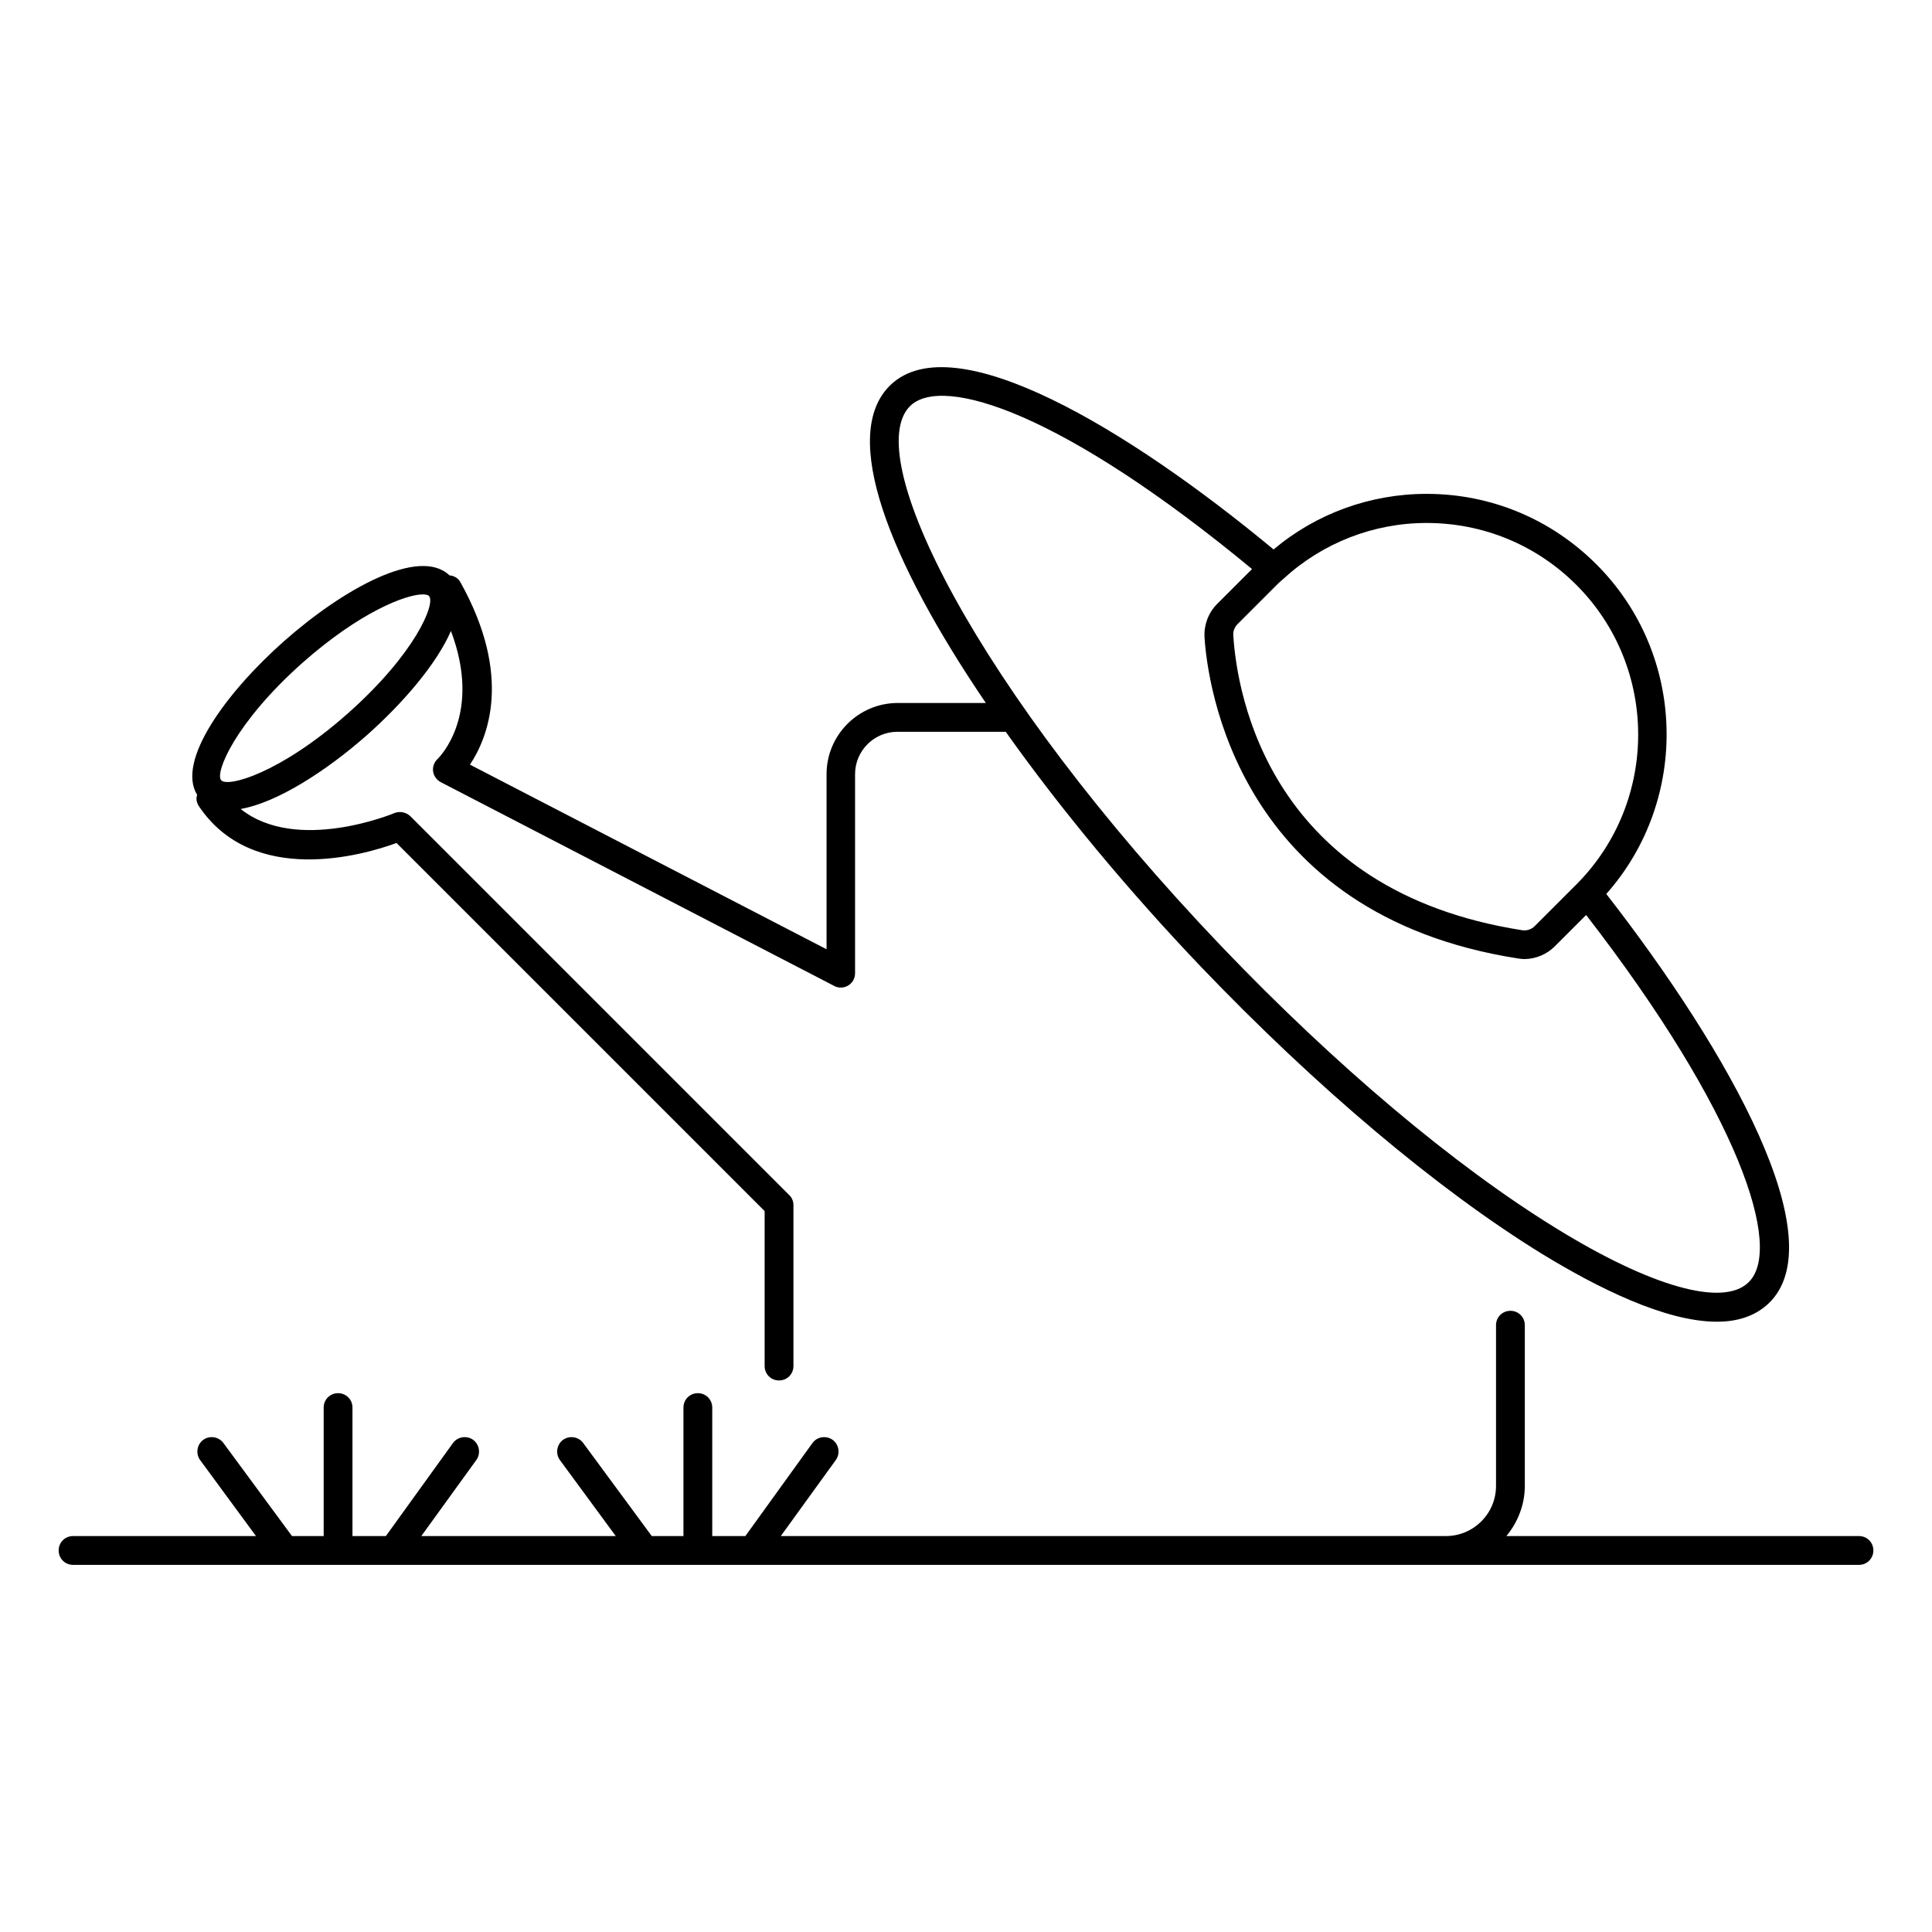
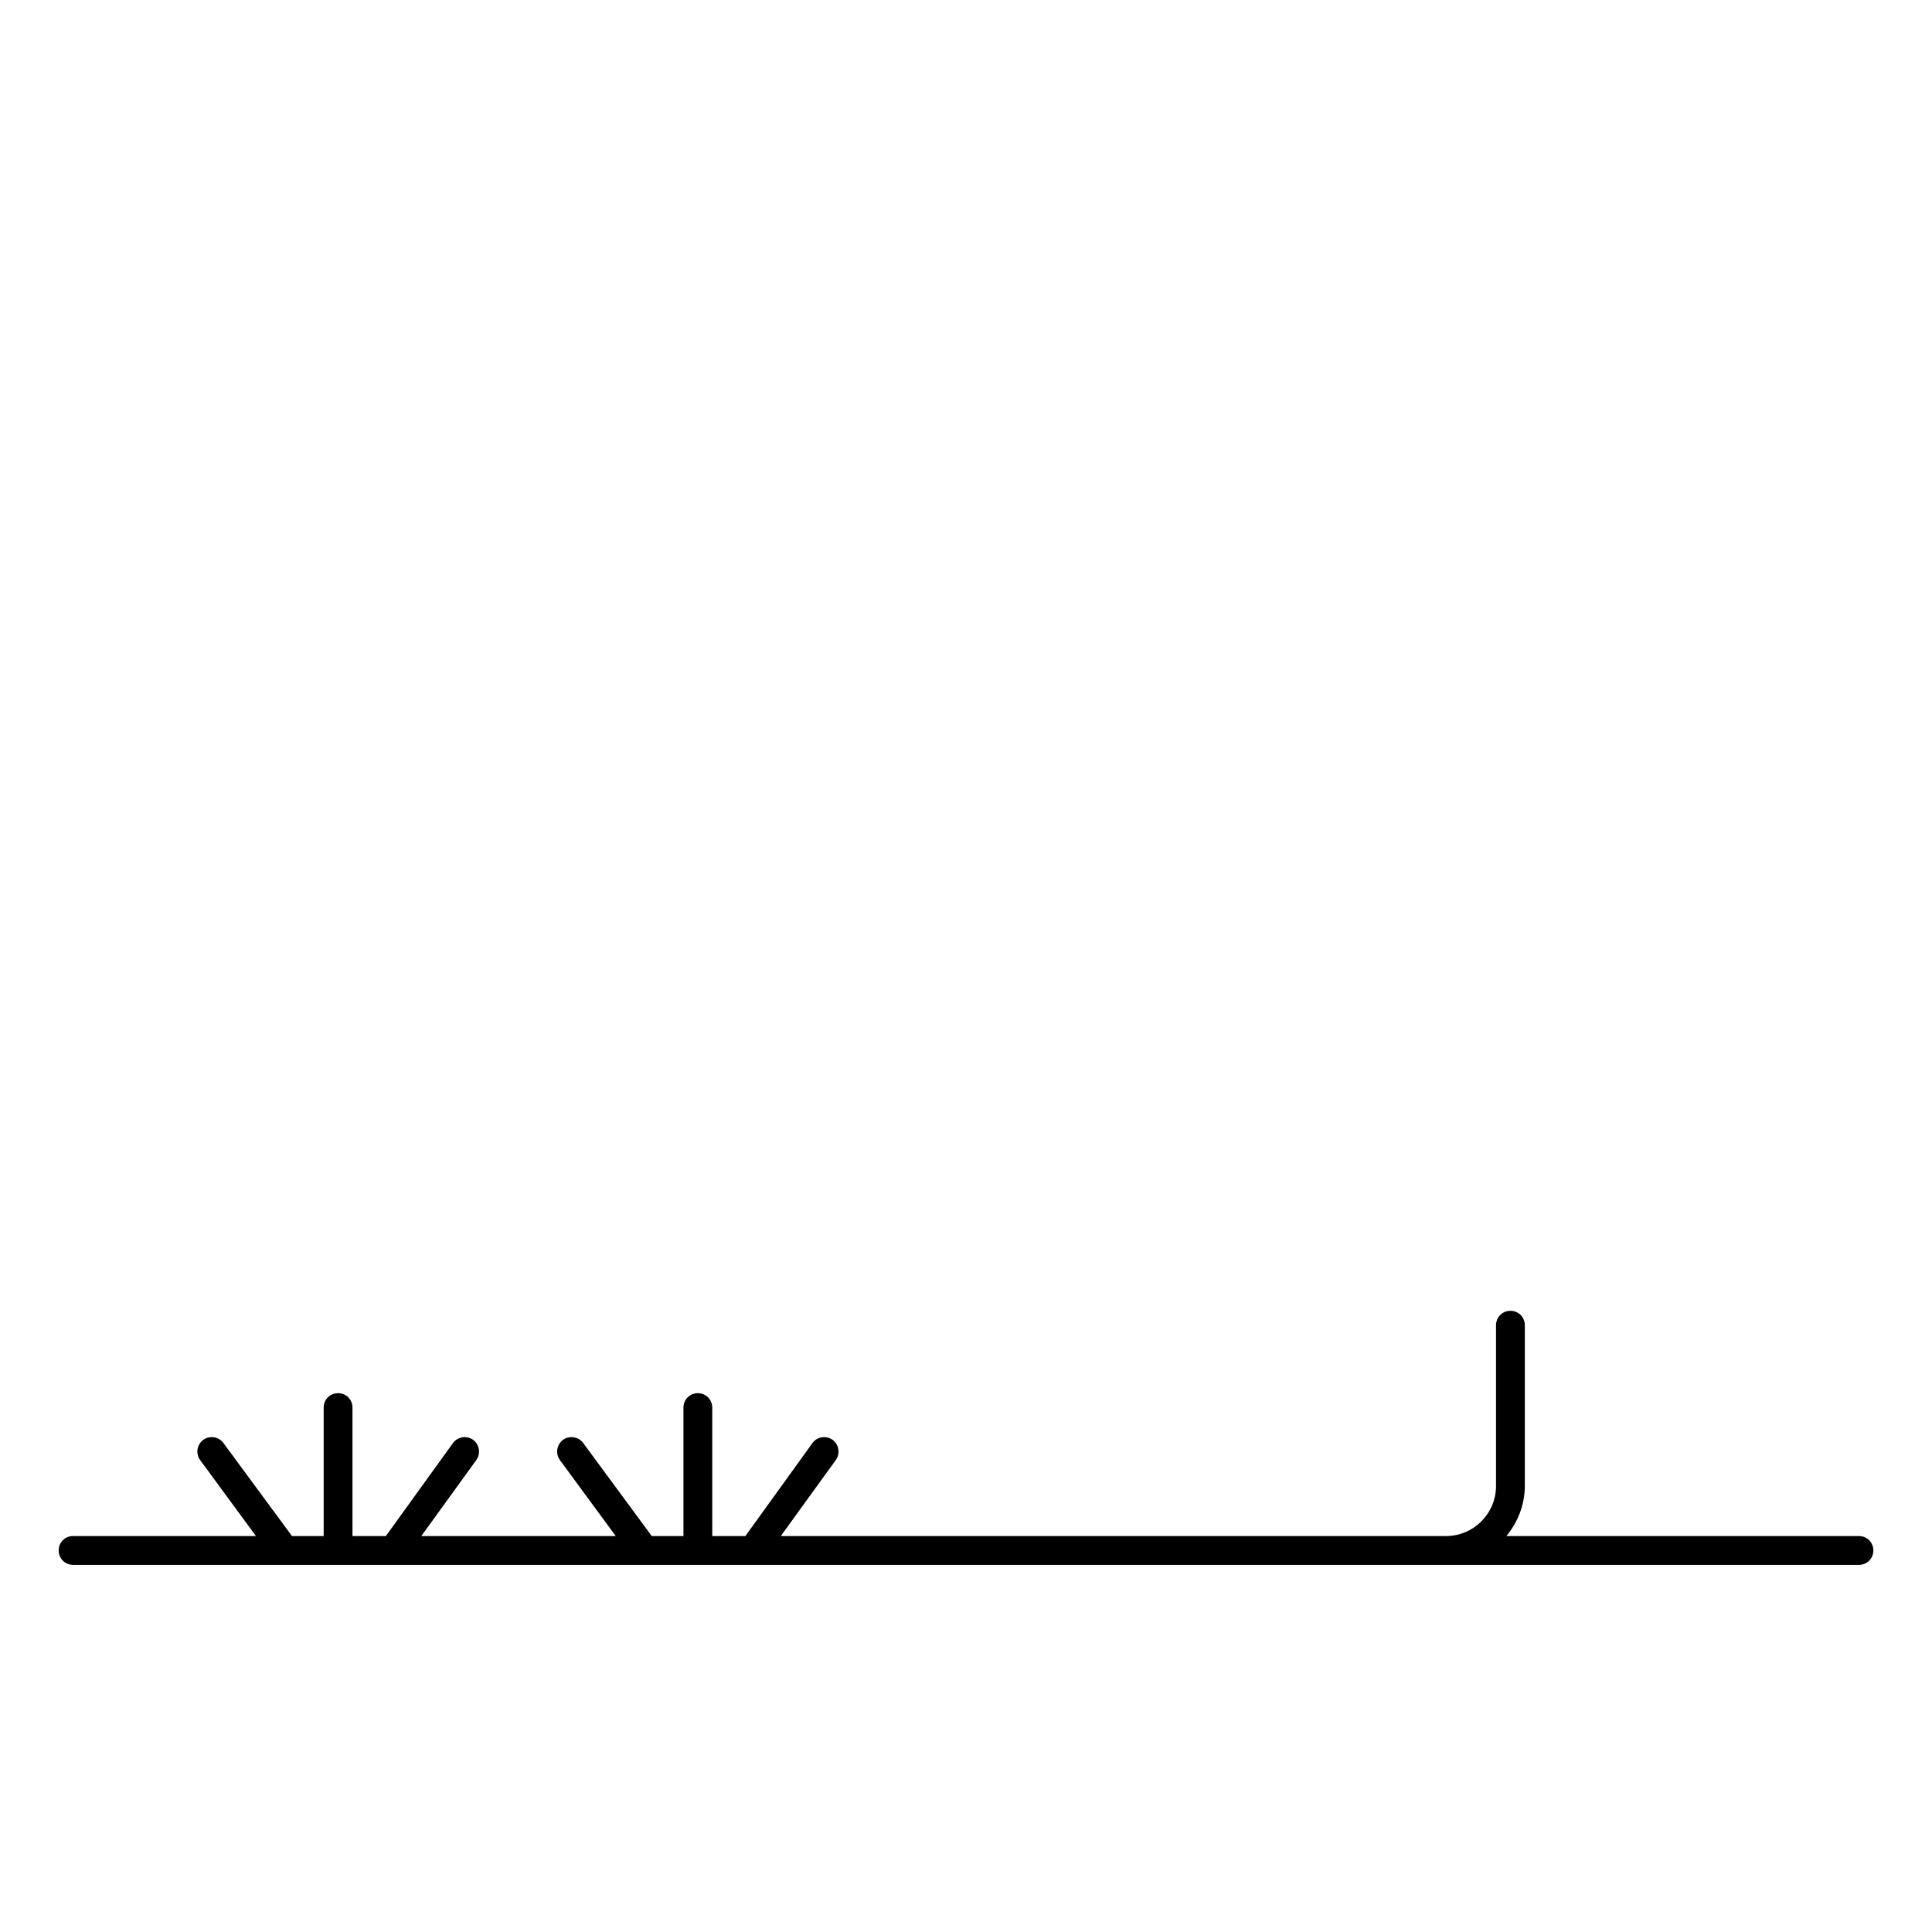
<svg xmlns="http://www.w3.org/2000/svg" fill="#000000" width="800px" height="800px" version="1.1" viewBox="144 144 512 512">
  <g>
-     <path d="m196.64 357.55c14.352 21.527 43.738 13.055 52.441 9.848l97.555 97.555v41.066c0 2.137 1.68 3.816 3.816 3.816s3.816-1.68 3.816-3.816v-42.668c0-0.992-0.383-1.984-1.145-2.672l-100.38-100.38c-1.145-1.07-2.75-1.375-4.199-0.84-0.305 0.152-25.953 10.762-40.762-1.07 9.617-1.68 22.594-10 33.434-19.543 9.617-8.551 18.473-18.855 22.289-27.633 8.32 22.062-2.977 33.359-3.512 33.895-0.918 0.84-1.375 2.062-1.223 3.281 0.152 1.223 0.918 2.289 2.062 2.902l104.2 53.969c0.535 0.305 1.145 0.457 1.754 0.457 0.688 0 1.375-0.152 1.984-0.535 1.145-0.688 1.832-1.91 1.832-3.281v-52.746c0-6.184 5.039-11.223 11.223-11.223h28.703c14.734 20.762 32.746 42.367 51.754 62.289 30.609 31.984 62.672 59.008 90.305 76.031 14.734 9.008 32.746 18.016 46.41 18.016 5.418 0 10.078-1.449 13.664-4.809 17.633-16.719-10.305-66.562-42.977-108.55 22.137-24.961 21.297-63.434-2.594-87.328-12.062-12.062-28.016-18.703-45.039-18.703-14.961 0-29.312 5.266-40.535 14.734-38.551-31.984-84.73-59.695-101.52-43.586-13.664 13.129-0.305 46.641 25.266 84.273h-23.359c-10.383 0-18.855 8.473-18.855 18.855v46.41l-94.504-48.93c4.734-7.098 11.375-23.434-2.519-48.32-0.609-1.145-1.754-1.754-2.902-1.832-7.938-7.633-28.09 3.512-43.816 17.406-15.344 13.586-28.625 31.754-23.055 40.762-0.371 0.988-0.141 2.055 0.395 2.894zm365.11-58.547c21.754 21.754 21.832 57.176 0.305 79.082l-11.375 11.375c-0.84 0.84-2.062 1.223-3.207 1.07-67.098-10.457-75.648-62.441-76.641-78.168-0.078-1.07 0.305-2.062 1.07-2.902l10.457-10.457c0.457-0.457 0.992-0.992 1.754-1.602 10.383-9.543 23.895-14.809 37.938-14.809 14.969-0.004 29.09 5.801 39.699 16.41zm-176.48-47.48c8.703-8.246 40.609 1.984 90.531 43.281l-9.238 9.238c-2.367 2.367-3.512 5.574-3.359 8.777 0.762 12.215 8.551 73.586 83.129 85.191 0.535 0.078 1.07 0.152 1.602 0.152 2.977 0 5.953-1.223 8.09-3.359l8.32-8.32c40.457 52.289 52.441 88.473 42.977 97.402-6.719 6.488-25.727 1.145-50.762-14.273-27.098-16.641-58.625-43.207-88.777-74.73-65.336-68.398-95.945-130.46-82.512-143.36zm-161.07 68.09c15.113-13.359 27.328-18.09 31.832-18.09 0.84 0 1.449 0.152 1.68 0.457 1.754 1.984-3.664 15.266-21.602 31.145s-31.832 19.617-33.512 17.633c-1.68-1.984 3.738-15.266 21.602-31.145z" />
    <path d="m636.64 551.07h-93.434c2.977-3.586 4.887-8.246 4.887-13.281v-42.594c0-2.137-1.68-3.816-3.816-3.816-2.137 0-3.816 1.68-3.816 3.816v42.594c0 7.328-5.953 13.281-13.281 13.281h-176.26l14.578-20.152c1.223-1.68 0.84-4.121-0.84-5.344-1.754-1.223-4.121-0.84-5.344 0.84l-17.785 24.656h-8.777v-34.047c0-2.137-1.68-3.816-3.816-3.816-2.137 0-3.816 1.68-3.816 3.816v34.047h-8.398l-18.168-24.656c-1.223-1.68-3.664-2.062-5.344-0.84-1.68 1.223-2.062 3.664-0.84 5.344l14.809 20.152h-51.527l14.578-20.152c1.223-1.68 0.84-4.121-0.84-5.344-1.68-1.223-4.121-0.84-5.344 0.84l-17.785 24.656h-8.852v-34.047c0-2.137-1.68-3.816-3.816-3.816-2.137 0-3.816 1.68-3.816 3.816v34.047h-8.398l-18.168-24.656c-1.223-1.68-3.664-2.062-5.344-0.84-1.68 1.223-2.062 3.664-0.84 5.344l14.809 20.152h-48.473c-2.137 0-3.816 1.68-3.816 3.816 0 2.137 1.68 3.816 3.816 3.816h473.28c2.137 0 3.816-1.68 3.816-3.816 0-2.137-1.68-3.816-3.816-3.816z" />
  </g>
</svg>